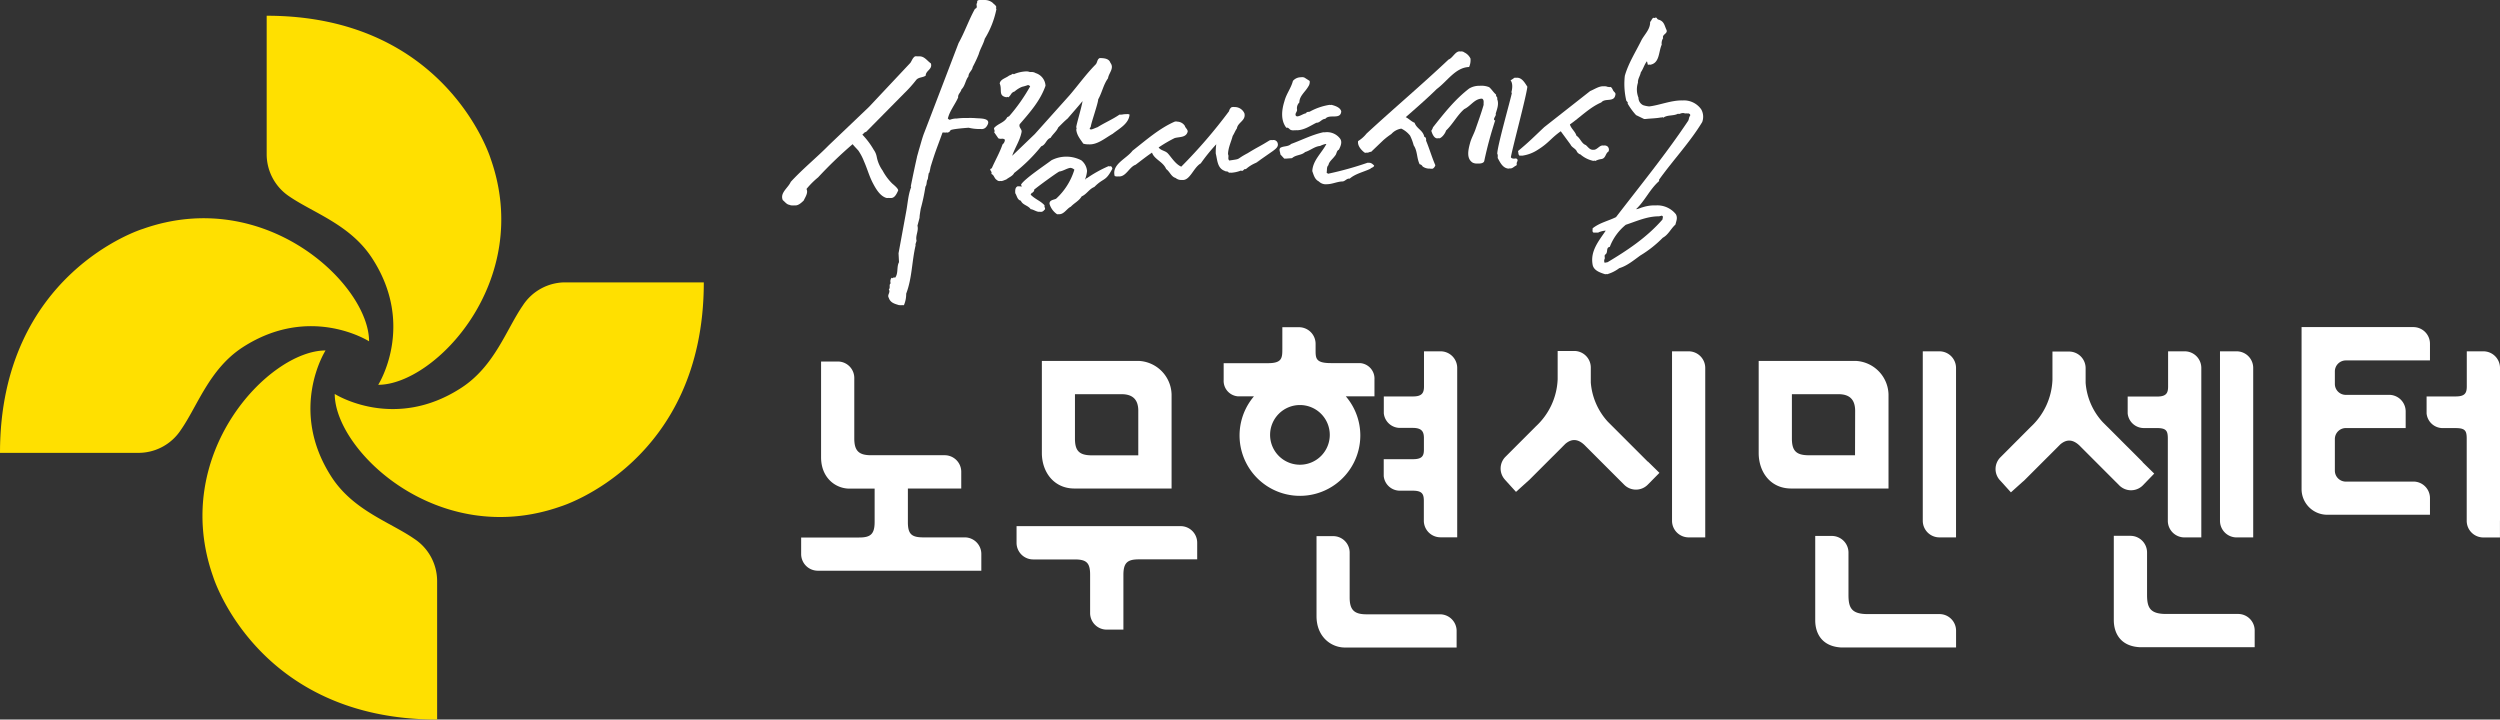
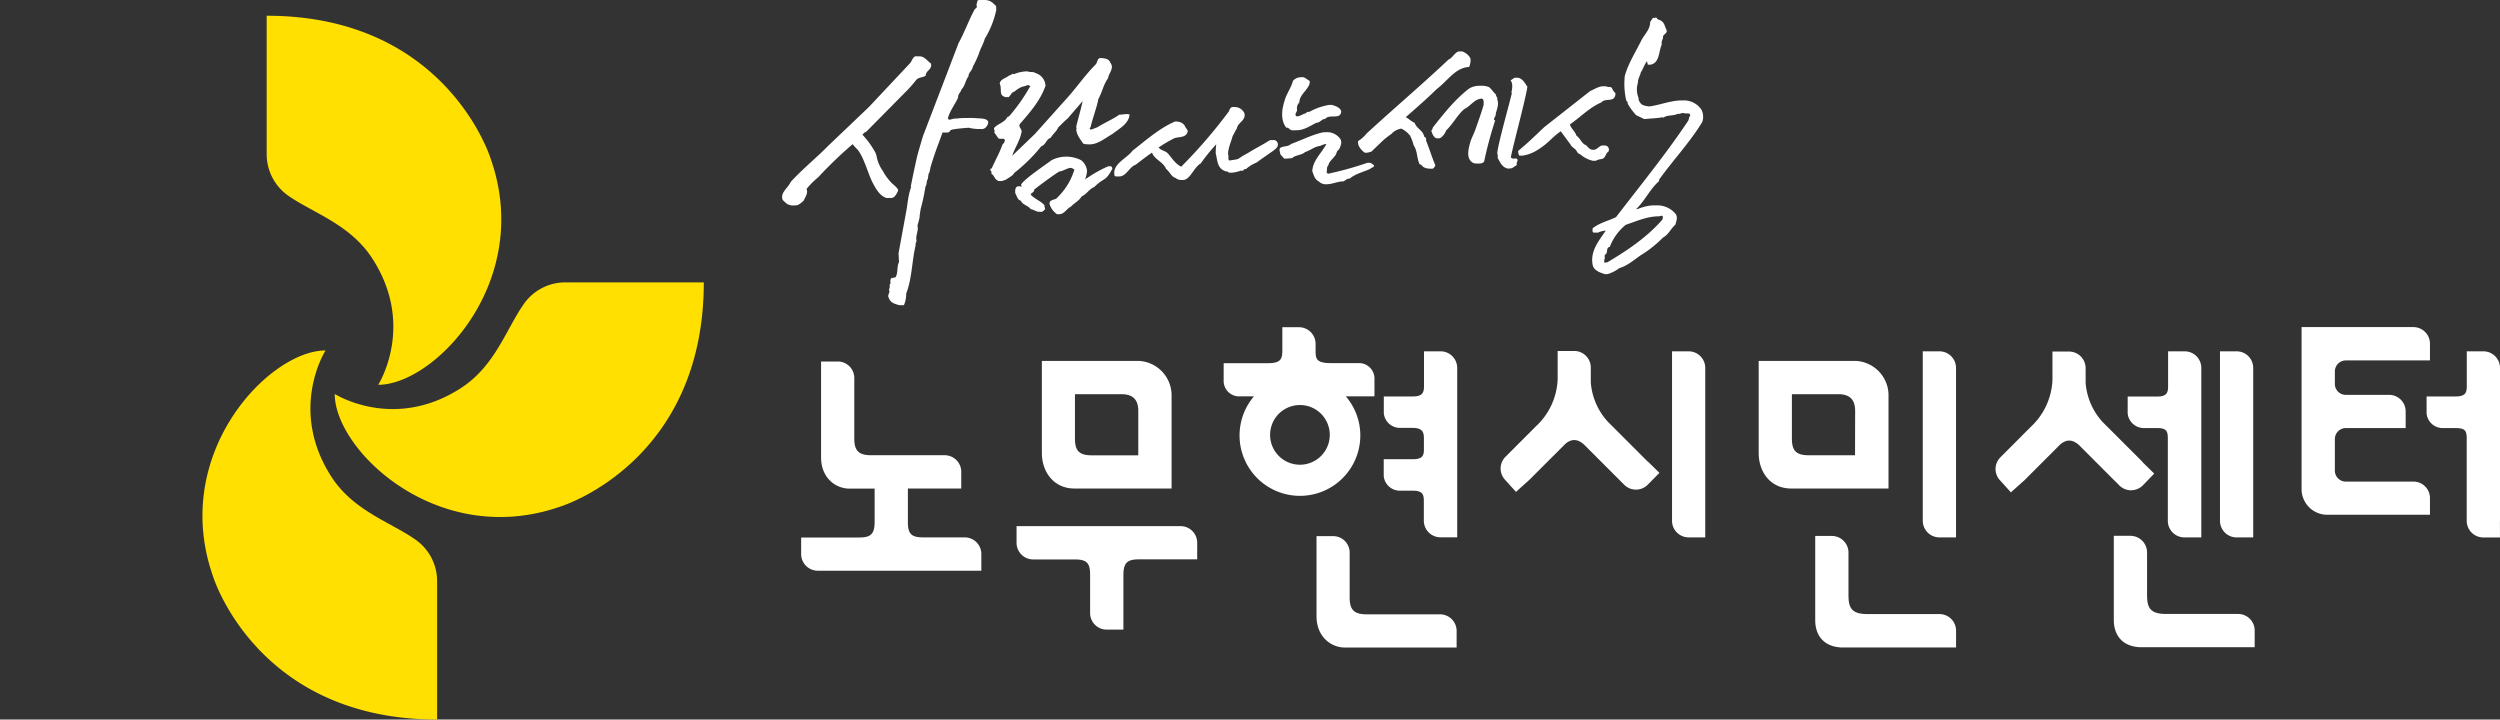
<svg xmlns="http://www.w3.org/2000/svg" viewBox="0 0 645.07 185.66">
  <rect x="0" y="0" width="645.07" height="185.66" fill="#333333" stroke="none" />
  <defs>
    <style>.cls-1{fill:#ffe000;}.cls-2{fill:#fff;}</style>
  </defs>
  <g id="레이어_2" data-name="레이어 2">
    <g id="레이어_1-2" data-name="레이어 1">
      <path class="cls-1" d="M74.75,50.75C81,55,90.4,58,96,66.6,107.35,84,97.59,99.29,97.59,99.29c14.62,0,40.19-26.76,29-58.39,0,0-11.33-36.84-57.78-36.84v35.7A13.08,13.08,0,0,0,74.75,50.75Z" />
      <path class="cls-1" d="M106.85,139c-6.2-4.28-15.65-7.27-21.25-15.85C74.24,105.7,84,90.43,84,90.43c-14.63,0-40.2,26.76-29,58.38,0,0,11.34,36.85,57.79,36.85V150A13.06,13.06,0,0,0,106.85,139Z" />
-       <path class="cls-1" d="M46.69,110.9C51,104.7,54,95.26,62.54,89.66,80,78.3,95.23,88.07,95.23,88.07c0-14.63-26.76-40.2-58.39-29C36.84,59.06,0,70.4,0,116.85H35.69A13.08,13.08,0,0,0,46.69,110.9Z" />
      <path class="cls-1" d="M134.91,78.81c-4.28,6.2-7.27,15.65-15.85,21.24-17.42,11.36-32.69,1.6-32.69,1.6,0,14.62,26.76,40.19,58.38,29,0,0,36.85-11.33,36.85-57.79H145.9A13.06,13.06,0,0,0,134.91,78.81Z" />
      <path class="cls-2" d="M333,33.5a1.79,1.79,0,0,0,1,.11h.37a2.33,2.33,0,0,1,.46,0c1.83-.13,3.28-1.16,4.84-1.94.91.05,1.37-1,2.29-1,1.08-1.37,3.95.35,4.12-1.93-.23-1-1.56-1.45-2.54-1.69a1.37,1.37,0,0,0-.28.05l-.18-.05a15.5,15.5,0,0,0-5,1.69c-.31.25-.87-.05-1.08.48-.77.15-1.45.71-2.21.81a1.55,1.55,0,0,1-.36-.08c-.48-.64.35-1.07.24-1.7a2.07,2.07,0,0,1,.6-1.81c0-1.69,1.53-2.73,2.3-4.11a2,2,0,0,0,.36-1.45l-1.33-.85a1.57,1.57,0,0,0-.92-.09,2.66,2.66,0,0,0-2.07.94c-.47,1.84-1.71,3.35-2.18,5.2-.71,2.23-1.05,4.92.48,6.89C332.45,32.82,332.65,33.33,333,33.5Z" />
      <path class="cls-2" d="M411.34,41.44l.3.09a4.72,4.72,0,0,1,1.57-.49c1.16-.19,1-1.46,1.82-1.93a1.12,1.12,0,0,0-.25-1.33,1.24,1.24,0,0,0-1-.22c-.95-.21-1.49.89-2.37,1.08a.88.88,0,0,1-.16,0c-1,.12-1.36-.58-2.06-1.21-1.09-.36-1.44-1.8-2.42-2.41-.3-1.08-1.39-1.83-1.69-2.91,2.71-1.89,5.14-4.43,8.1-5.68,1-1.23,3.3.06,3.63-1.94.16-.46-.23-.68-.48-1s-.44-1.28-1.11-1a.42.42,0,0,0-.32-.05,2.2,2.2,0,0,0-1.09-.17c-1.2-.1-2.4.78-3.5,1.22l-11.86,9.32c-2.83,2.67-3.92,3.81-6.77,6.17.17.41,0,1,.48,1.21l.38-.07s0,0,.08.07a9.75,9.75,0,0,0,4.23-1.58c2.8-1.75,3.3-2.92,5.87-4.74l2.51,3.41c.37.84,1.43,1.06,1.69,1.94.26.25.5.56.84.6a7.51,7.51,0,0,0,3.39,1.7A1.29,1.29,0,0,1,411.34,41.44Z" />
      <path class="cls-2" d="M229.42,51.08a1.71,1.71,0,0,0,.31,0c1.08.14,1.59-1,2-1.87.21-.41-1-1.42-1.44-1.79l-.24-.23A14.18,14.18,0,0,1,227.73,44a9.1,9.1,0,0,1-1.5-3.49,4.55,4.55,0,0,0-.79-1.87,20.14,20.14,0,0,0-2.88-3.85h-.09c.22-.22.45-.42.66-.65l.36-.12,9.8-9.92a32.76,32.76,0,0,0,3.15-3.51c.65-.72,1.69-.54,2.42-1.08,0-1.33,1.82-1.61,1.33-3.15-1-.69-1.66-1.89-3.06-1.82h-.45a2.27,2.27,0,0,0-.58,0c-.67.44-.8,1.13-1.21,1.69L224.24,27.57l-10.4,9.92c-3.07,3.13-6.64,6-9.8,9.43-.68,1.58-2.86,2.83-2.06,4.72.56.44,1,1.12,1.7,1.21a1.75,1.75,0,0,0,.93.15h0a2,2,0,0,0,.42,0c.93.1,1.67-.62,2.34-1.24.43-.94,1.22-2,.73-3a21.09,21.09,0,0,1,3-3A108.94,108.94,0,0,1,220,37.2c.46.59,1,1.1,1.5,1.68a13.93,13.93,0,0,1,1.45,2.79c.83,1.86,1.33,3.79,2.29,5.61.74,1.4,1.8,3.28,3.43,3.78a1.65,1.65,0,0,0,.65,0C229.33,51.11,229.37,51.08,229.42,51.08Z" />
      <path class="cls-2" d="M291.46,29.56a1.37,1.37,0,0,0-.84-.1,4.34,4.34,0,0,0-1.12.11h-.21l0,0a2.1,2.1,0,0,1-.43,0c-1.82,1.25-3.82,2.08-5.68,3.26-.52.15-1.06.47-1.6.57a.83.83,0,0,1-.37-.08c-.11-.28.17-.41.24-.61,0-.7,1.95-6.22,1.91-7.07,1-1.74,1.33-3.78,2.54-5.44.17-1.34,1.7-2.59.61-4-.33-1-1.38-1.16-2.3-1.21,0,0,0,0-.06,0l-.4,0c-.71.31-.56,1.2-1.09,1.69-2.4,2.43-4.42,5.25-6.65,7.86l-9,10.05-5.84,5.61c.7-2.08,2-3.92,2.42-6.1.17-.83-.8-1.16-.48-2.05,2.77-3.2,5.34-6.13,6.66-9.92a3.61,3.61,0,0,0-2.55-3.27,1.91,1.91,0,0,0-1.18-.27,1.53,1.53,0,0,0-.3,0,2.49,2.49,0,0,0-1.13-.16,9.28,9.28,0,0,0-2.79.62l0,0-.13.08-.2,0-.12-.12a3.85,3.85,0,0,1-1,.49c-.8.67-2.24.9-2.42,2.05.72,1.63-.47,3.19,1.78,3.55l.1-.1c.12,0,.21.07.36.1.78-.6.61-1.17,1.6-1.49a6.63,6.63,0,0,1,1.93-1.21,12.85,12.85,0,0,0,1.54-.46,1,1,0,0,1,.55.34A45.38,45.38,0,0,1,260.38,30l-.49.24c-.71,1.42-2.35,1.6-3.38,2.78-.11.41.33.74,0,1.09l1.09,1.58a1.59,1.59,0,0,0,.85.11h.06a.92.92,0,0,1,.78.25,1.58,1.58,0,0,1-.61,1.21c-.72,2.12-1.88,4.1-2.78,6.17-1,.3.29.81-.12,1.45.79.29.71,1.15,1.45,1.57a.91.91,0,0,0,.89.24c.5.13,1-.23,1.5-.36.68-.56,1.69-.9,2.06-1.69a42.1,42.1,0,0,0,7-6.9c1.17-.36,1.26-1.82,2.42-2.18.53-.94,1.55-1.67,1.94-2.66.79-.77,1.52-1.56,2.42-2.3,1.29-1.5,2.62-3,3.87-4.51-.26,1.67-1.59,6-1.63,6.74a.61.61,0,0,1,0,.61c.17,1.5,1,2.41,1.81,3.62a3.88,3.88,0,0,0,1.33.18c2.28.2,4.31-1.62,6.26-2.71C288.8,33.17,291.27,31.94,291.46,29.56Z" />
      <path class="cls-2" d="M328.34,36.16a1.43,1.43,0,0,0-.79.08c-2.86,1.77-2.78,1.54-5.64,3.3-3.3,1.74-1.38,1.38-4.72,1.88-.51-.5,0-1.05-.33-1.63.05-1.73.8-3.15,1.21-4.72.41-.62.65-1.33,1.09-1.94.22-1.57,2.37-2,1.94-3.87a2.72,2.72,0,0,0-2.54-1.64,1.78,1.78,0,0,0-.82.07,1.67,1.67,0,0,0-.61,1A131.91,131.91,0,0,1,304.8,43c-1.47-.62-2.52-2.37-3.42-3.37-.69-.79-1.84-.74-2.42-1.58a34.74,34.74,0,0,1,4.11-2.41c1.21-.38,3-.06,3.39-1.7,0-.59-.6-.91-.73-1.45a2.37,2.37,0,0,0-1.92-1.1,1.43,1.43,0,0,0-.71,0c-3.94,1.72-7.36,4.74-10.88,7.5-1.53,2.07-5.43,3.46-4.6,6.53a2.06,2.06,0,0,0,1,.1c1.92.19,2.74-2.45,4.39-3,1.49-1.12,2.75-2.14,4.24-3.14.63,1.79,2.86,2.33,3.65,4.23.95.69,1.31,2,2.43,2.3a2.25,2.25,0,0,0,1.66.52c2.05.27,2.95-3.2,4.84-4.27a46.77,46.77,0,0,1,4-4.93,14.13,14.13,0,0,0-.13,2.39c.43,1.63.37,3.77,2.3,4.47.31.25.88,0,1.08.49l.41-.06s0,0,0,.06a8.21,8.21,0,0,0,2.68-.56l0,0,.07,0c.59.33.67-.59,1.21-.36A9.37,9.37,0,0,1,324.11,42l.74-.53,3.64-2.54c.59-.48,1.45-1,1.2-1.94A1.1,1.1,0,0,0,328.34,36.16Z" />
      <path class="cls-2" d="M324.16,42l.2-.11C326.2,40.53,324.7,41.58,324.16,42Z" />
      <path class="cls-2" d="M324.16,42l-.05,0C323.9,42.13,324,42.08,324.16,42Z" />
      <path class="cls-2" d="M353.3,42l-.15,0a1,1,0,0,0-.3,0,86.28,86.28,0,0,1-10.17,2.83l-.38-.28c.17-.66-.06-1.46.48-1.94.11-.9,1.14-1.61,1.69-2.42.47-.47.34-1.28,1-1.57.41-.83.92-1.88.36-2.78a4.21,4.21,0,0,0-4-1.7l-.06,0a2.48,2.48,0,0,0-.39,0c-2.89.65-5.49,2-8.23,3-.81.77-1.93.48-2.78,1-.47.45,0,1.14,0,1.7l1,1.09.43,0,0,0,1.58-.12c1-.91,2.4-.68,3.38-1.58,1.35-.4,2.42-1.44,3.87-1.57a5.58,5.58,0,0,1,1.4-.5,1.49,1.49,0,0,1,.21,0c-1.21,2.34-3.51,4.23-3.63,7,.37,1,.59,2.1,1.69,2.66a2.54,2.54,0,0,0,2.13.71c1.3,0,2.71-.71,4-.71.68-.06,1.07-.84,1.82-.72,1.48-1.29,3.55-1.7,5.32-2.54.3-.34.94-.37,1-.85C354.16,42.33,353.82,42,353.3,42Z" />
      <path class="cls-2" d="M428.09,46.73v-.36c3.51-4.94,8-9.68,11.13-14.88a3.92,3.92,0,0,0-.25-3.26,5.43,5.43,0,0,0-4.86-2.31c-2.8-.09-6,1.26-8.58,1.54a7,7,0,0,1-1.55-.32,2.15,2.15,0,0,1-1.21-1.94,5.71,5.71,0,0,1-.13-3.87c-.07-1,.58-1.74.73-2.66.65-.9.89-2,1.58-2.85.13.28.14.62.26.91a3.16,3.16,0,0,0,.42-.11s0,.08,0,.11c2.67-.31,2.29-3.39,3.14-5.2a2.46,2.46,0,0,1,.37-1.69c-.37-1,1.33-1.14.84-2.18-.42-.85-.53-1.93-1.57-2.42-.27-.17-.65-.12-.85-.48s-.46-.21-.61-.1c-.63-.32-.77.67-1.17,1,.05,1.83-1.33,3.1-2.18,4.59-1.51,3.09-3.41,6-4.35,9.31a18.6,18.6,0,0,0,.36,6.3c0,.31.56.43.36.84a16.11,16.11,0,0,0,2.18,3l2.06,1,.38,0,.07,0c1.33-.15,2.7-.15,4-.41l.05.05.15-.08.19,0,.12.12c1.05-.79,2.58-.42,3.71-1l.18-.05.1.1c.3-.06.58-.2.89-.25a.55.55,0,0,1,.18,0,1.13,1.13,0,0,1,.26,0,1.23,1.23,0,0,0,.7.07.86.86,0,0,0,.42,0c.3.09.63.23.48.64-.37.41-.23,1-.61,1.45-5.64,8.43-12.27,16.57-18.5,24.68-2,1-4.23,1.44-6.05,2.9.07.36-.19.87.24,1.09.21,0,.47,0,.69,0s.55.06.74-.11a6.31,6.31,0,0,1,1.51-.38h.21c-1.77,2.63-4,5.22-3.39,8.71.24,1.6,2,2.13,3.27,2.54a2.17,2.17,0,0,0,.24-.07l.21.07a9.41,9.41,0,0,0,3.15-1.57c2-.58,3.68-2,5.44-3.27a29.2,29.2,0,0,0,5.81-4.59c1.45-.78,2.05-2.31,3.26-3.39.23-1,.62-1.69.12-2.66A6.11,6.11,0,0,0,427.29,53a9.91,9.91,0,0,0-3.41.47c-.51.12-1,.4-1.55.49a1,1,0,0,1-.17,0C424.45,51.81,425.67,48.86,428.09,46.73Zm1,9.2-.13.72c-4.16,4.74-9.15,8-14.15,11l-.77.15a1.13,1.13,0,0,1,0-1c.15-.25-.15-.78.12-1.09.89-.48.11-1.87,1.21-2A13.51,13.51,0,0,1,419.5,58c2.76-.91,5.49-2.18,8.47-2.18a3.32,3.32,0,0,0,.79-.18A.6.6,0,0,1,429.09,55.93Z" />
      <path class="cls-2" d="M286.36,42.93l-.08,0a.36.36,0,0,0-.38,0,32.57,32.57,0,0,0-5.38,3c-.24.06-.4.28-.58.45a7.87,7.87,0,0,0,.55-2.27A4,4,0,0,0,279,41.36a8.37,8.37,0,0,0-7.71,0c-1.4,1.09-6.94,4.76-7.83,6.26.06.18.11.35.18.53a1.5,1.5,0,0,1-.5-.11.63.63,0,0,0-.12.07,1.37,1.37,0,0,1-.34-.07c-.8.26-.74,1.1-.72,1.81.46.67.49,1.7,1.45,1.94.47,1.14,1.81,1.16,2.54,2.18.79.09,1.63.82,2.37.66a1,1,0,0,0,1.1-.42c.56-.34-.08-.73.12-1.21-1-1.16-2.42-1.56-3.62-2.79l.12-.12a1,1,0,0,0,.12-.29.67.67,0,0,0,.29-.12c.2-.22.49-.4.37-.72.85-.75,5.54-4.17,6.49-4.7,1-.11,1.94-.84,2.91-.95a1.81,1.81,0,0,1,1,.47,16.83,16.83,0,0,1-4.72,7.5c-.61.3-1.77.31-1.69,1.33a4.77,4.77,0,0,0,1.94,2.66,1.46,1.46,0,0,0,.42,0l0,0c1.37.12,2.12-1.5,3.14-1.94.86-.95,2.08-1.45,2.79-2.66,1.3-.55,1.95-1.92,3.26-2.42,2.5-2.52,2.86-1.27,4.66-4.71C287,43.26,286.79,42.74,286.36,42.93Z" />
      <path class="cls-2" d="M251.91,30.5a19.39,19.39,0,0,0-2-.06h-.82a18,18,0,0,0-2.19.14,4.63,4.63,0,0,0-1.83.34,1.36,1.36,0,0,1-.5-.33c.48-2,1.85-3.6,2.66-5.44-.11-.85.7-1.32.84-2.06,1-1,1-2.33,1.82-3.38,0-1,1-1.51,1.09-2.42A32.72,32.72,0,0,0,252.53,14c.38-1.39,1.21-2.6,1.57-4a23.39,23.39,0,0,0,3-7.62c0-.17-.29-.35,0-.48-.14-.6-.57-.73-1-1.21A3.3,3.3,0,0,0,254,0h-.92a1.85,1.85,0,0,0-.78.1c-.13.17-.27.47-.13.61-.55.53.36,1.21-.6,1.57-1.59,2.86-2.65,6-4.23,8.83,0,0-8.45,22.12-8.84,23.09-.5,1.25-.83,2.59-1.22,3.89-.25.81-.44,1.58-.67,2.35.07-.1-.35,1.39-1.61,7.68l.12.12c-.8,2-.9,4.36-1.33,6.54l-1.94,10.57.12,2.3c-.66,1.19-.12,2.86-1,4a.51.51,0,0,0-.45,0l-.06,0,0,0a.17.17,0,0,1-.07,0s0,.06,0,.1a.29.29,0,0,1-.33-.1,1.56,1.56,0,0,0-.24,1.45c-.53.38,0,1.2-.49,1.57.54.79-.5,1.39,0,2.18.43,1.34,1.64,1.57,2.79,1.93a.3.3,0,0,0,0-.1l.33.1a0,0,0,0,1,0,0l.08,0,0-.07.25.07v0l.07,0a.93.93,0,0,0,.05-.1l.32.1a7.21,7.21,0,0,0,.6-3c1.53-4,1.44-8.23,2.43-12.46-.11-.34.17-.8.24-1.21-.32-1.32.6-2.54.24-3.87,1-3.76.18-.48.85-4.4a49.91,49.91,0,0,0,1.21-5.69c.44-.54.19-1.37.61-1.93.47-3.26.12.06.72-3.15,1.36-4.43,1.57-4.66,3.07-8.85h0a1.52,1.52,0,0,0,.2-.06l.17.06h.09l.15-.05.13.05h.08a1.17,1.17,0,0,0,.2-.06l.17.06a1,1,0,0,0,.86-.58c.09-.29,3.17-.58,4.71-.68a11.6,11.6,0,0,0,2.27.32h.82a1.49,1.49,0,0,0,1.48-.59C256.19,30.42,253,30.59,251.91,30.5Z" />
      <path class="cls-2" d="M368,36.13c-.07-.32,0-.71-.48-.8-.35-1.76-2-2.11-2.51-3.65-.83-.31-1.49-1.06-2.29-1.45,2.77-2.42,5.54-4.84,8-7.26,2.72-2,4.83-5.57,8.35-5.68a4.37,4.37,0,0,0,.36-2.18,3.32,3.32,0,0,0-1.57-1.57,1.23,1.23,0,0,0-1-.25c-1.26-.3-2,1.69-3.08,2.06-7,6.6-14.22,12.7-21.17,19.11a8.36,8.36,0,0,1-2.18,1.94c-.2,1.11.68,2.19,1.57,2.9a.61.61,0,0,0,.63.07c.39.14.73-.23,1.16-.19l3.14-3A18.19,18.19,0,0,1,359,34.59a4.29,4.29,0,0,1,2.58-1.4A6.4,6.4,0,0,1,363.84,35a13,13,0,0,1,.93,2.5c1,1.48.75,3.24,1.53,4.87a1.13,1.13,0,0,1,.78.59,3.09,3.09,0,0,0,1.9.55,2,2,0,0,0,.74,0,1.59,1.59,0,0,0,.64-.88c-.91-2.07-1.53-4.28-2.41-6.37Z" />
      <path class="cls-2" d="M386.29,25.51c.29-.36-.42-.61-.24-1.08-.72-.61-1.16-1.41-1.81-1.94a5.4,5.4,0,0,0-2.49-.35,5,5,0,0,0-2.68.71c-3.72,2.87-6.44,6.37-9.32,10a2.89,2.89,0,0,1-.44.9l.07.19c.19.6.64,1.72,1.44,1.76a.7.7,0,0,0,.3-.06c.05,0,.09.06.15.06.7,0,1.68-1.32,1.84-2,1.83-1.76,2.91-4,4.72-5.56,1.58-.74,2.52-2.45,4.25-2.67a2.29,2.29,0,0,1,.37,0c.55.35.31,1,.37,1.58-.61,2.14-1.39,4.25-2.12,6.36-.4,1.16-1.05,2.26-1.37,3.44-.47,1.74-1.05,4.06.68,5.13a2.59,2.59,0,0,0,1.34.21c.72.05,1.59-.11,1.65-.75a100.32,100.32,0,0,1,2.81-10.4h-.24c-.31-.59.58-1.14.36-1.7C386.27,28.16,386.85,26.83,386.29,25.51Z" />
      <path class="cls-2" d="M390.83,40.94a.59.59,0,0,0-.35,0c-.26-.08-.55-.12-.63-.39.41-2.44,4-15.69,4.25-18.18-.66-1-1.44-2.48-2.9-2.3h0a1.6,1.6,0,0,0-.44,0c-.32.23-.63.45-1,.67.6.68.51,2.08.2,3.12l.15.08c-.29,1.62-3.84,14-3.77,15.76.23.29.07.87.12,1.09.55,1,1.16,2.35,2.42,2.66a1.07,1.07,0,0,0,.66,0c.73.12,1.13-.54,1.73-.75.06-.18.24-.46,0-.6l.12-.12c.07-.35.4-.66,0-1A.57.57,0,0,0,390.83,40.94Z" />
      <path class="cls-2" d="M622.7,124.26H605.07a2.83,2.83,0,0,1-2.61-2.82h0v-8.15h0a2.84,2.84,0,0,1,2.84-2.84h15.43v-4.28h0v-.06h0a4.28,4.28,0,0,0-4.28-4.23H605.07a2.82,2.82,0,0,1-2.61-2.81h0V95.83h0A2.84,2.84,0,0,1,605.3,93h17.4l.13,0,0,0H627V88.65h0a4.29,4.29,0,0,0-4.28-4.25H593.87v7.64h0v34.16h0a6.62,6.62,0,0,0,6.62,6.62v0c.12,0,.23,0,.35,0H627v-4.35h0A4.27,4.27,0,0,0,622.7,124.26Z" />
      <path class="cls-2" d="M376,94.94a4.29,4.29,0,0,0-4.29-4.29h-4.28v4.25s0,0,0,0v4.82c0,1.61-.49,2.54-2.68,2.57h-7.69v3.94s0,.07,0,.11,0,.08,0,.12v.18h0a4.19,4.19,0,0,0,4.26,3.77h3.23c2.45,0,2.83,1.12,2.86,2.54V116c0,1.55-.4,2.45-2.67,2.48h-7.7v3.94s0,.08,0,.12,0,.08,0,.12v.18l0,0a4.18,4.18,0,0,0,4.26,3.77h3.23c2.45,0,2.83.9,2.86,2.51v5.23a4.29,4.29,0,0,0,4.29,4.29H376v-4.35h0Z" />
      <path class="cls-2" d="M351,112.39a15.51,15.51,0,0,0-3.74-10.12h7.39V97.92h0a4,4,0,0,0-3.72-4.23H343.4c-3.74,0-3.93-1.11-3.94-3.11V88.72a4.29,4.29,0,0,0-4.29-4.29h-4.29V90c0,2.38-.08,3.71-3.71,3.71H315.74v4.35h0a4,4,0,0,0,3.72,4.21h4.09A15.58,15.58,0,1,0,351,112.39Zm-15.58,7.52a7.7,7.7,0,1,1,7.7-7.7A7.7,7.7,0,0,1,335.38,119.91Z" />
      <path class="cls-2" d="M277.22,126.05H302.3V101.77a8.89,8.89,0,0,0-8.38-8.64H268.83v23.76C268.83,121.75,271.89,126.05,277.22,126.05Zm16.49-20v11.44h-12c-3.38,0-4.34-1.31-4.34-4.34V101.71h12C292.17,101.71,293.71,103,293.71,106Z" />
      <path class="cls-2" d="M249,138.66H238.26c-3,0-4-.81-4-3.9v-8.71h13.77v-4.36h0a4.28,4.28,0,0,0-4.28-4.23h-19c-3.13,0-4.32-1.12-4.32-4.32,0,0,0-2.07,0-2V97.55a4.25,4.25,0,0,0-4.26-4.27h-4.31V118c0,5.24,3.68,8.08,7.34,8.08h6.48v8.61c0,3.18-1.1,4-4,4,0,0-1.87,0-1.85,0H206.72V143l0,0a4.3,4.3,0,0,0,4.29,4.26h42.2v-4.36h0A4.28,4.28,0,0,0,249,138.66Z" />
-       <path class="cls-2" d="M304.51,135.76H262.3v4.36h0a4.29,4.29,0,0,0,4.28,4.23h10.7c3,0,4,.81,4,3.9v9.93a4.28,4.28,0,0,0,4.27,4.28h4.32V158.1h0v-9.77c0-3.18,1.09-4,4-4,0,0,1.87,0,1.85,0h13.19V140l0,0A4.28,4.28,0,0,0,304.51,135.76Z" />
+       <path class="cls-2" d="M304.51,135.76H262.3v4.36h0a4.29,4.29,0,0,0,4.28,4.23h10.7c3,0,4,.81,4,3.9v9.93a4.28,4.28,0,0,0,4.27,4.28h4.32V158.1h0v-9.77c0-3.18,1.09-4,4-4,0,0,1.87,0,1.85,0h13.19V140A4.28,4.28,0,0,0,304.51,135.76Z" />
      <path class="cls-2" d="M425.22,119.18l-.05-.06-10.29-10.29a16.93,16.93,0,0,1-4.41-10.12V94.85a4.28,4.28,0,0,0-4.27-4.29h-4.28v4.13a.78.78,0,0,0,0,.16v3A17.47,17.47,0,0,1,396.31,110h0l-7.86,7.87a4.27,4.27,0,0,0-.18,5.84h0l.18.21h0l2.72,3,3.11-2.81h0c.08-.07.17-.13.25-.21l9.36-9.36c1.74-1.49,3.46-1.32,5.29.63l9.94,9.94a4.28,4.28,0,0,0,6,0h0l3.06-3.1-3-2.94Z" />
      <path class="cls-2" d="M440,94.94a4.29,4.29,0,0,0-4.28-4.29h-4.29v43.72a4.29,4.29,0,0,0,4.29,4.29H440v-4.35h0Z" />
      <path class="cls-2" d="M504.71,94.94a4.29,4.29,0,0,0-4.29-4.29h-4.29v43.72a4.29,4.29,0,0,0,4.29,4.29h4.29v-4.35h0Z" />
      <path class="cls-2" d="M500.42,158.45H481.9c-4.2,0-4.94-1.65-4.94-4.94V142.58a4.29,4.29,0,0,0-4.29-4.29h-4.29v4.36h0V160s0,0,0,.06h0c0,3.23,1.6,6.67,6.58,7,.11,0,.22,0,.34,0h25.12l.11,0v0h4.19v-4.32h0A4.28,4.28,0,0,0,500.42,158.45Z" />
      <path class="cls-2" d="M577.1,138.67h4.29v-4.35h0V94.94a4.28,4.28,0,0,0-4.28-4.29h-4.29v43.72A4.29,4.29,0,0,0,577.1,138.67Z" />
      <path class="cls-2" d="M549,106.49v.19h0a4.19,4.19,0,0,0,4.26,3.77h3.23c2.44,0,2.84.68,2.87,2.54v21.39a4.29,4.29,0,0,0,4.28,4.29H568v-4.35h0V94.94a4.29,4.29,0,0,0-4.29-4.29h-4.28v9.08c0,1.71-.49,2.56-2.73,2.59H549v4s0,.07,0,.1S549,106.45,549,106.49Z" />
      <path class="cls-2" d="M645.07,134.32V94.94a4.29,4.29,0,0,0-4.29-4.29H636.5v4.25s0,0,0,0v4.8c0,1.71-.48,2.56-2.73,2.59h-7.64v4s0,.07,0,.1,0,.07,0,.11v.19h0a4.18,4.18,0,0,0,4.26,3.77h3.23c2.43,0,2.83.68,2.86,2.54v21.39a4.29,4.29,0,0,0,4.29,4.29h4.29v-4.35Z" />
      <path class="cls-2" d="M371.57,158.51h-19c-3.13,0-4.32-1.13-4.32-4.33,0,0,0-2.07,0-2V142.6a4.24,4.24,0,0,0-4.26-4.26H339.7V159c0,5.24,3.68,8.08,7.33,8.08h28.82v-4.35h0A4.29,4.29,0,0,0,371.57,158.51Z" />
      <path class="cls-2" d="M480.29,126.05h7V101.77a8.89,8.89,0,0,0-8.38-8.64H453.79v23.76c0,4.86,3,9.16,8.39,9.16h18.11Zm-1.64-8.58H466.7c-3.38,0-4.34-1.31-4.34-4.34V101.71h12c2.78,0,4.32,1.27,4.32,4.32Z" />
      <path class="cls-2" d="M552.85,125.3h0l3-3.1-3-2.94h0a.21.21,0,0,0,0-.06l-10.29-10.28a16.87,16.87,0,0,1-4.41-10.14V95a4.28,4.28,0,0,0-4.27-4.29h-4.29v4.13s0,.1,0,.16v3A17.45,17.45,0,0,1,524,110.14v0L516.16,118a4.27,4.27,0,0,0-.18,5.85h0l.18.19s0,0,0,0h0l2.71,3,3.12-2.8h0a2.65,2.65,0,0,0,.26-.21l9.36-9.36c1.74-1.49,3.46-1.31,5.29.63l9.93,9.94A4.29,4.29,0,0,0,552.85,125.3Z" />
      <path class="cls-2" d="M577.46,158.42H558.94c-4.2,0-4.94-1.65-4.94-4.95V142.54a4.29,4.29,0,0,0-4.29-4.28h-4.29v4.35h0v17.32s0,0,0,.06h0c0,3.24,1.6,6.69,6.59,7l.33,0h25.23l0,0h4.2v-4.33h0A4.27,4.27,0,0,0,577.46,158.42Z" />
    </g>
  </g>
</svg>